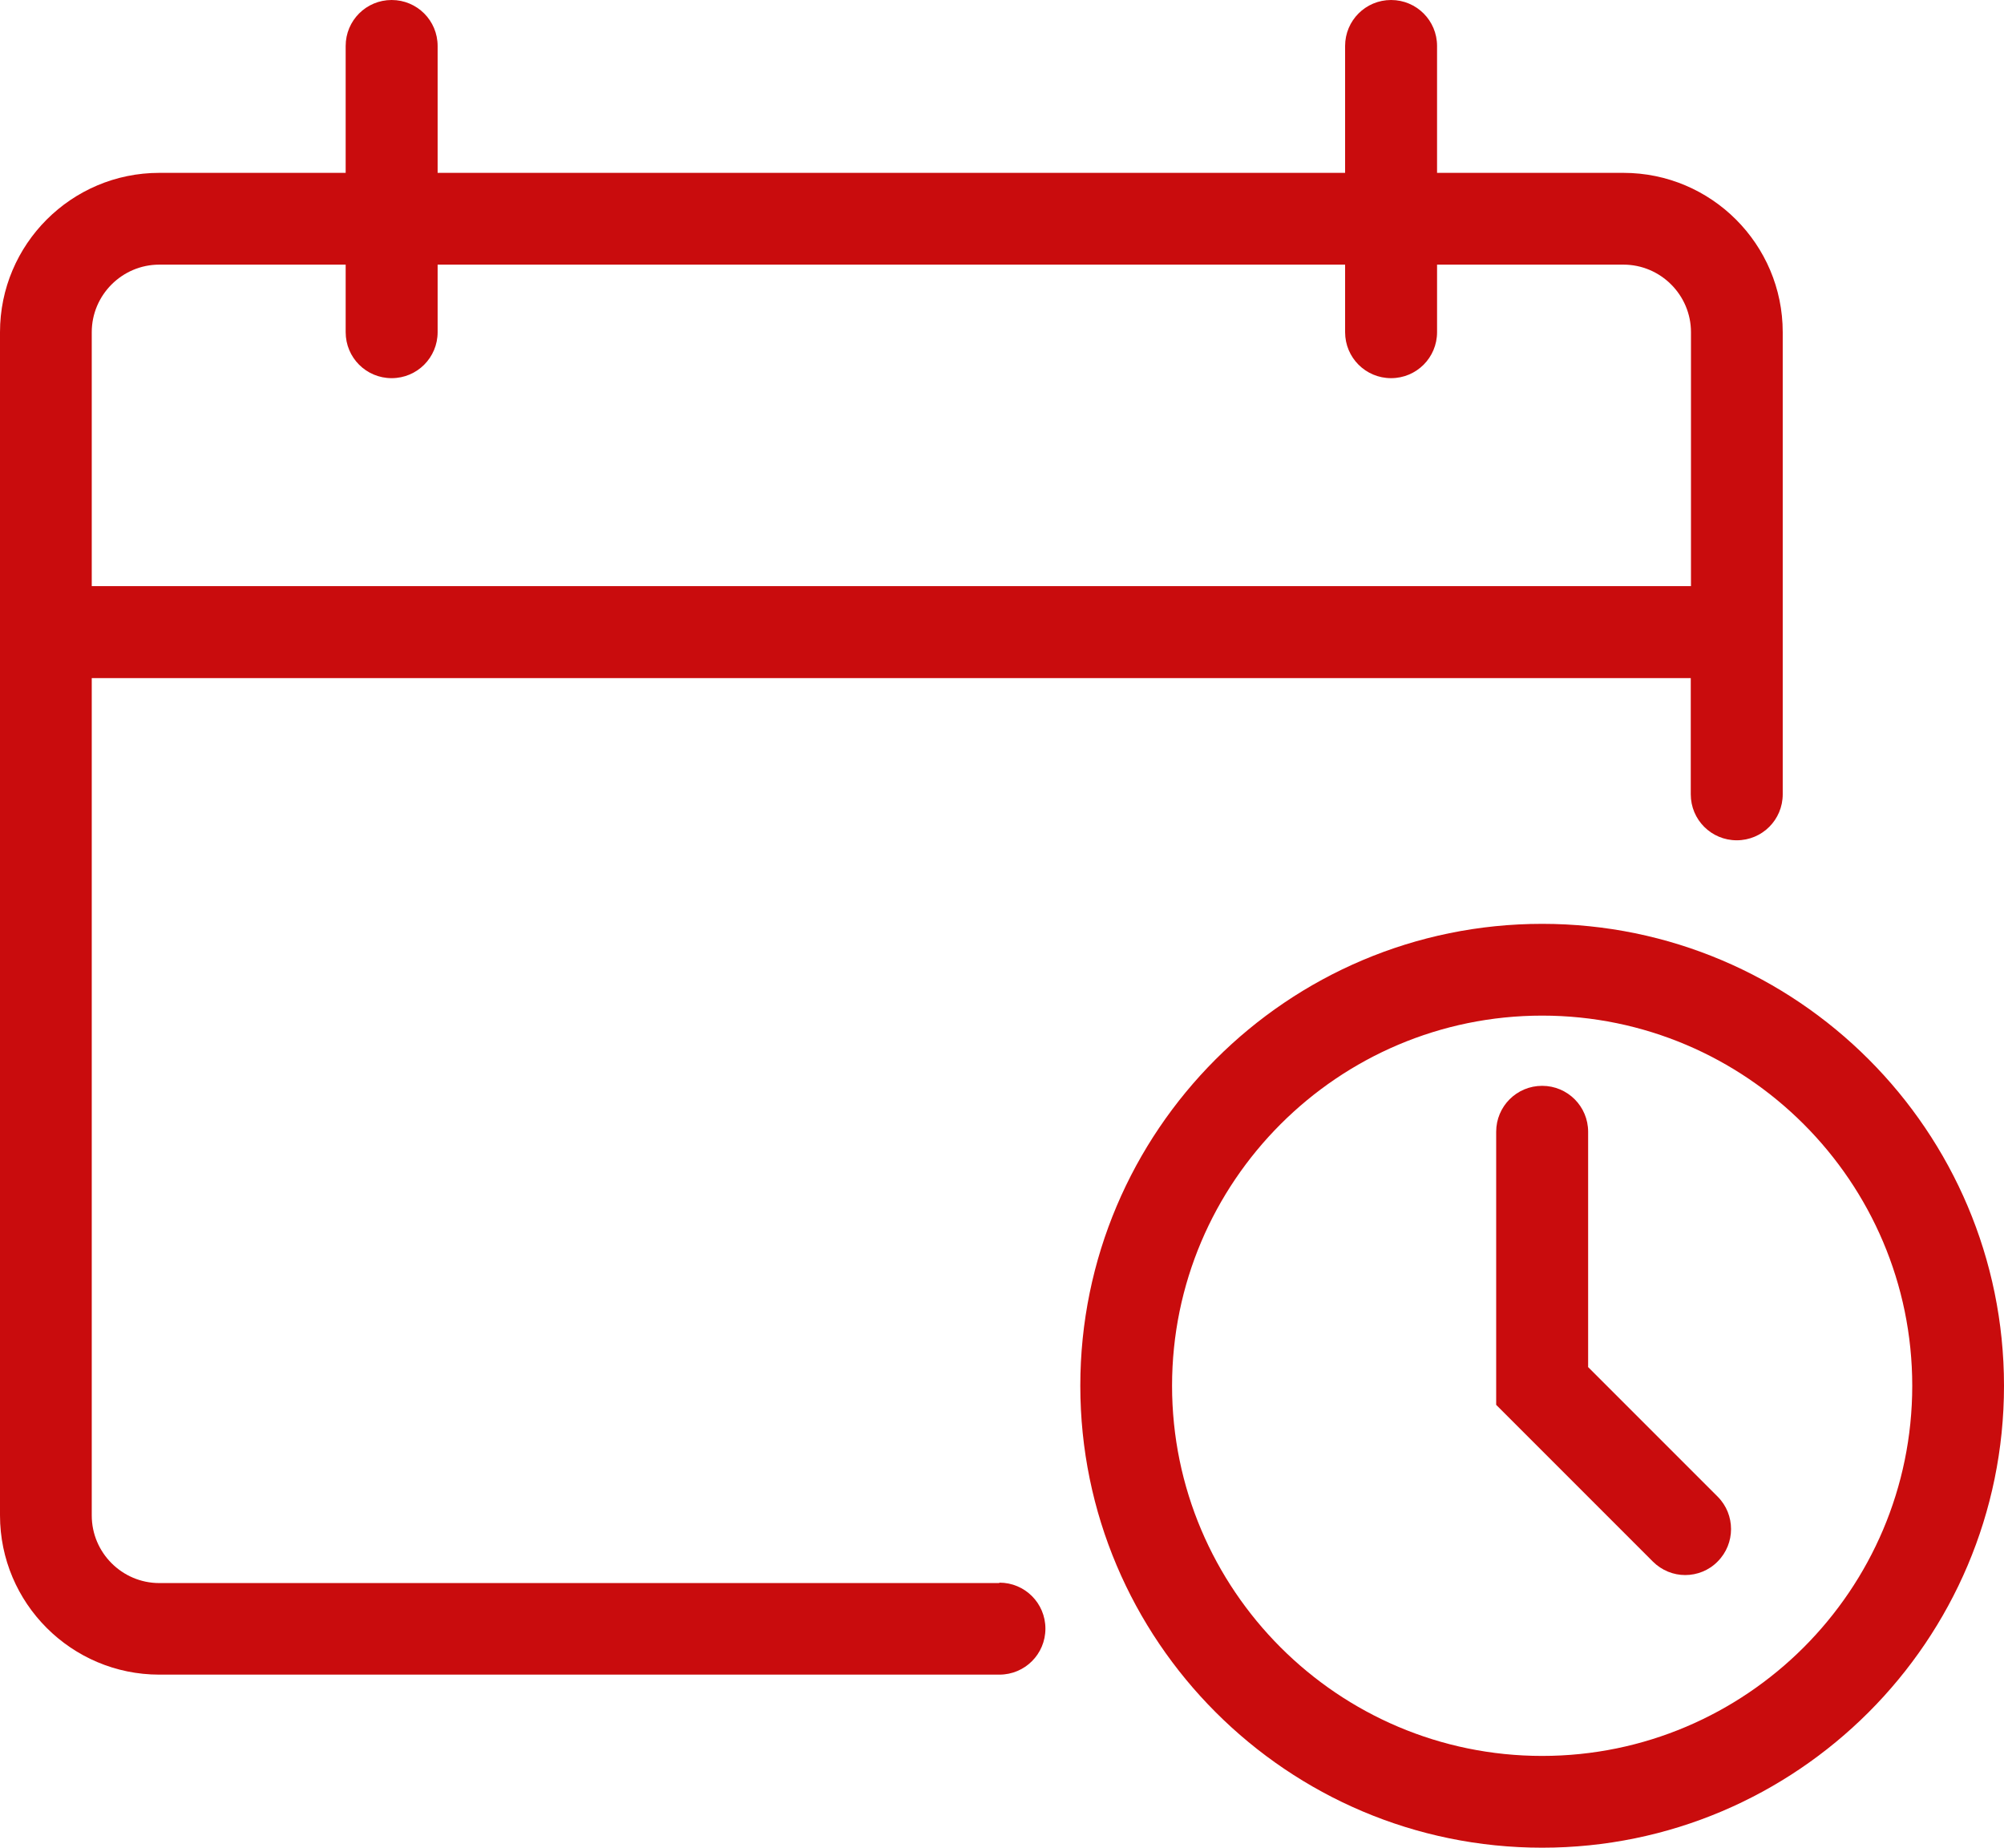
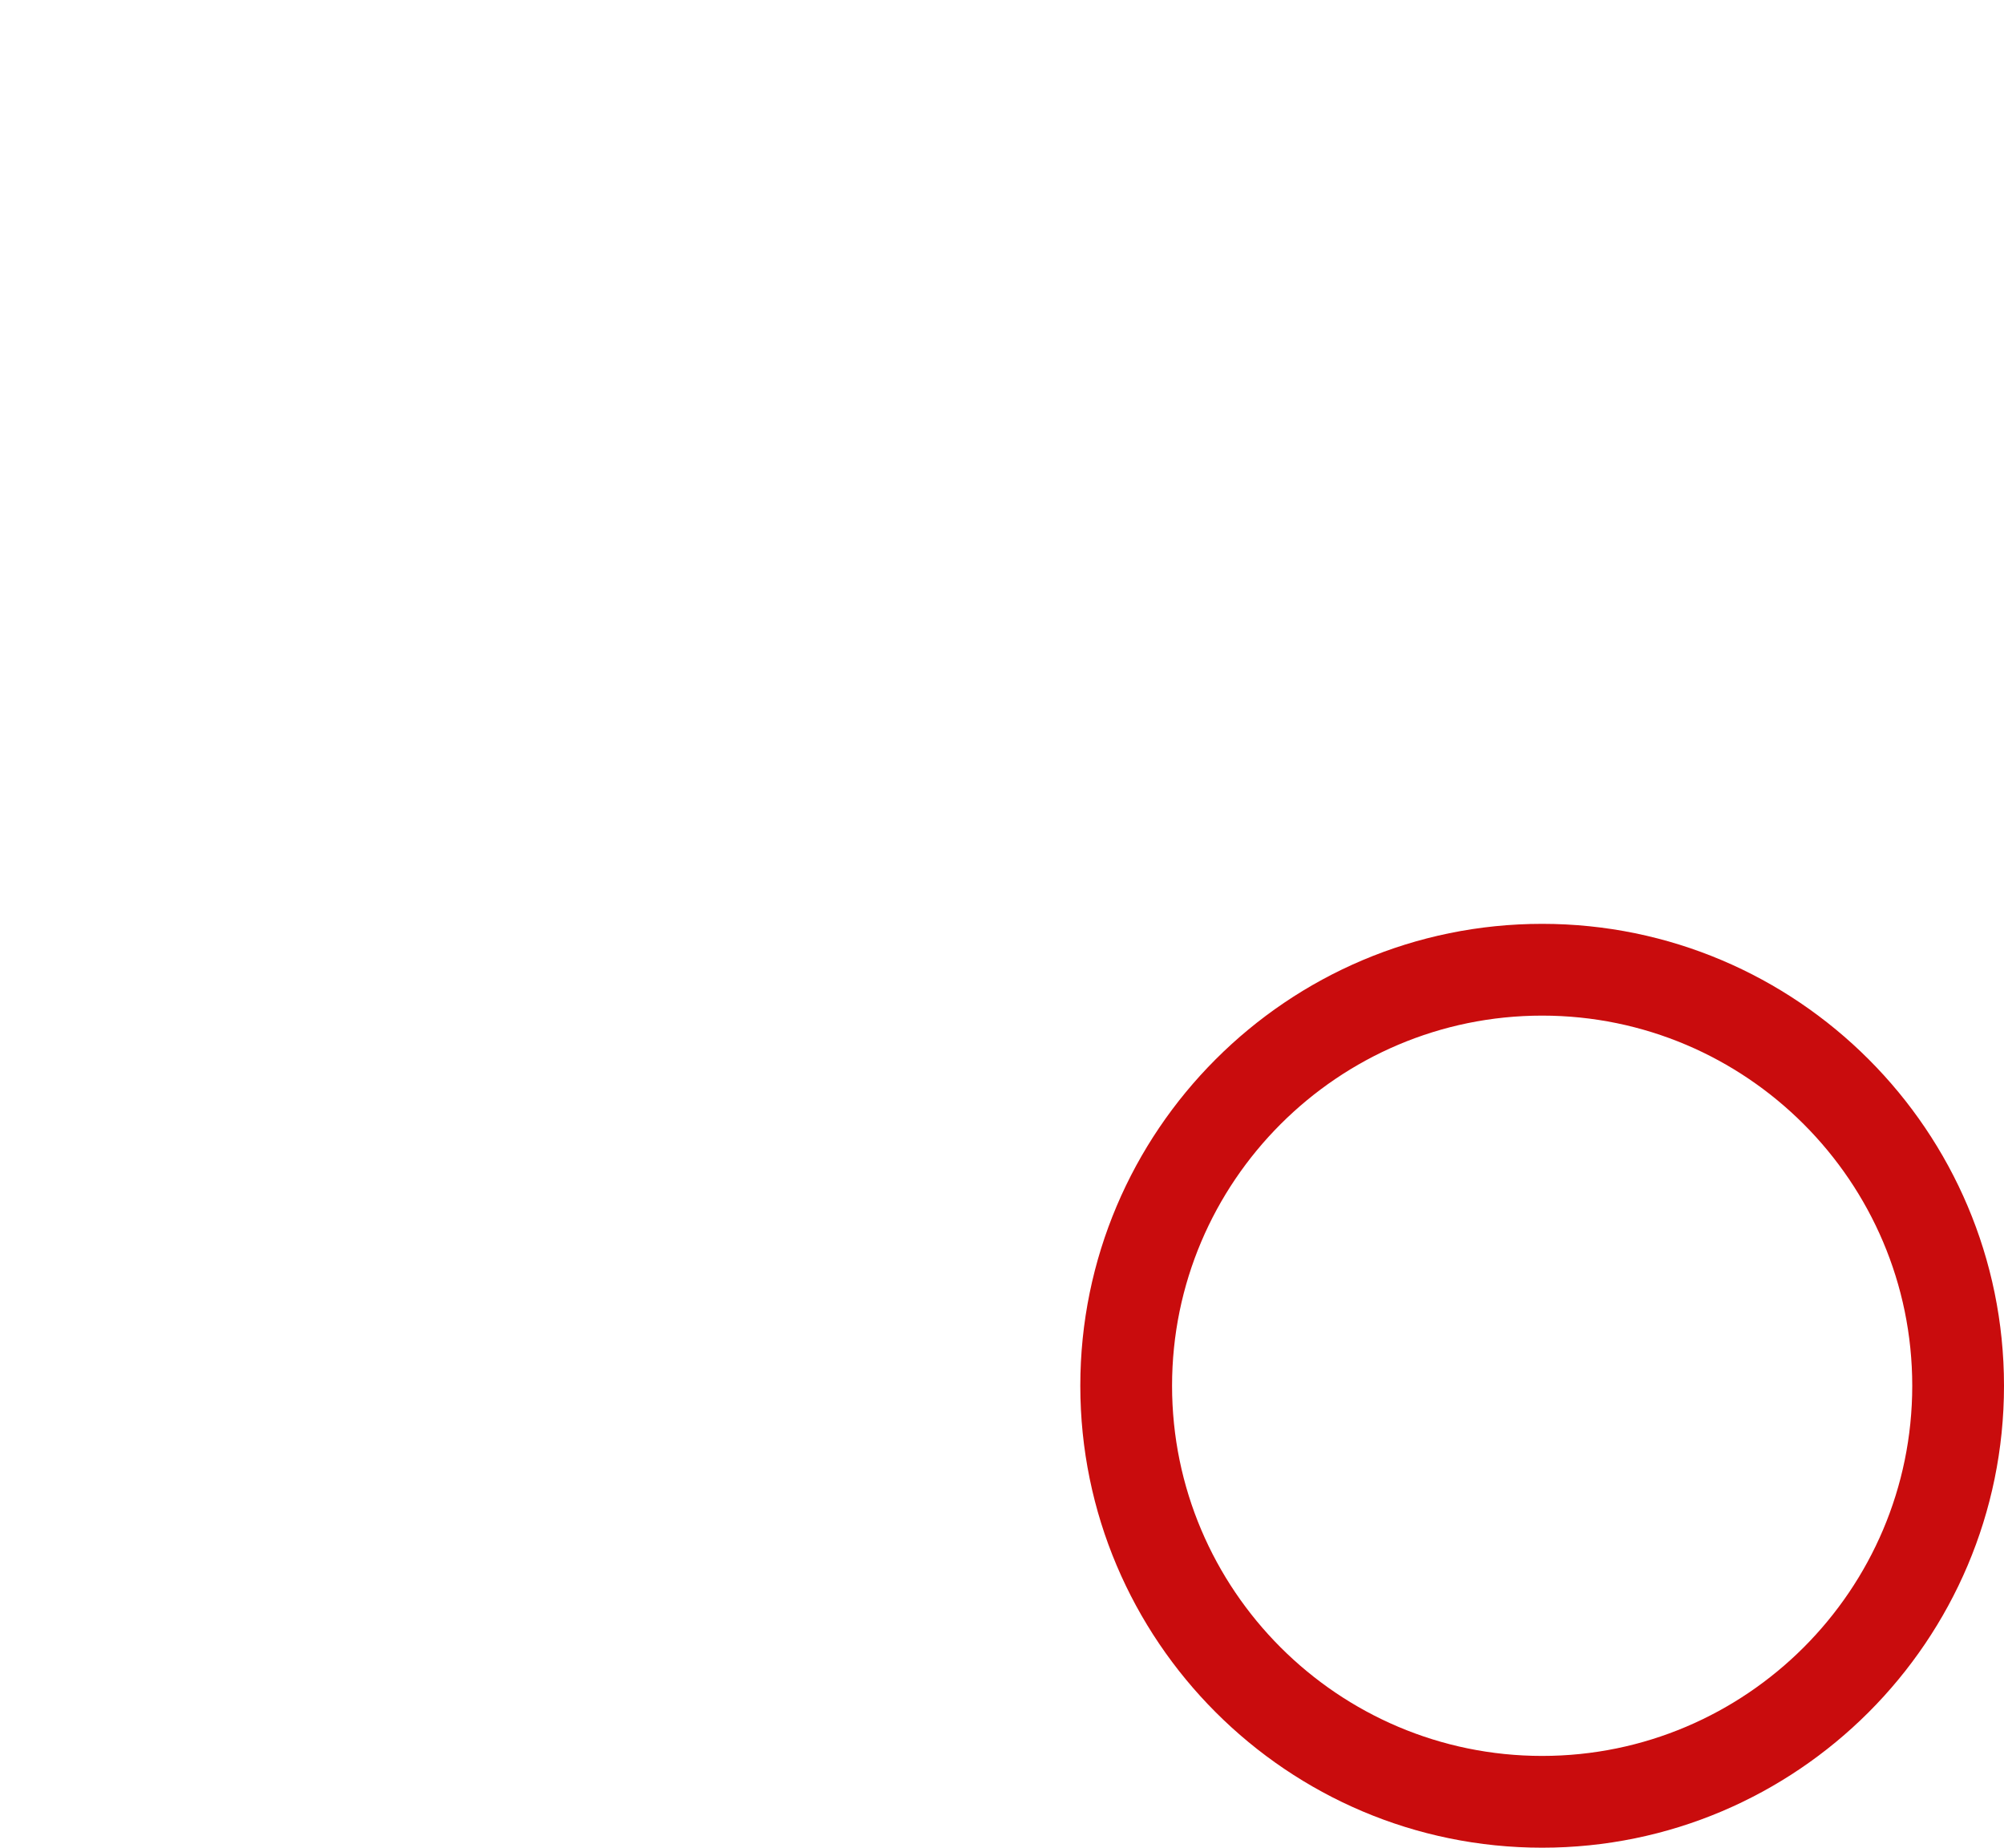
<svg xmlns="http://www.w3.org/2000/svg" id="_レイヤー_2" data-name="レイヤー 2" viewBox="0 0 97.63 90">
  <defs>
    <style>
      .cls-1 {
        fill: #c90c0d;
      }
    </style>
  </defs>
  <g id="_レイアウト" data-name="レイアウト">
    <g>
-       <path class="cls-1" d="M48.68,77.11H7.76c-1.81,0-3.29-1.48-3.29-3.29V33.03H82.37v5.66c0,1.24,1,2.24,2.24,2.24s2.24-1,2.24-2.24V16.18c0-4.28-3.48-7.76-7.76-7.76h-9.08V2.24c0-1.24-1-2.24-2.24-2.24s-2.24,1-2.24,2.24v6.18H21.32V2.24c0-1.24-1-2.24-2.24-2.24s-2.24,1-2.24,2.24v6.18H7.76c-4.28,0-7.76,3.48-7.76,7.76v57.63c0,4.28,3.48,7.76,7.76,7.76H48.69c1.24,0,2.24-1,2.24-2.24,0-1.24-1-2.24-2.24-2.24ZM7.76,12.89h9.08v3.29c0,1.24,1,2.24,2.24,2.24s2.24-1,2.24-2.24v-3.29h44.21v3.29c0,1.24,1,2.24,2.24,2.24s2.24-1,2.24-2.24v-3.29h9.08c1.81,0,3.29,1.48,3.29,3.29v12.37H4.47v-12.37c0-1.81,1.48-3.29,3.29-3.29Z" />
      <path class="cls-1" d="M75.13,45c-12.41,0-22.5,10.09-22.5,22.5s10.09,22.5,22.5,22.5,22.5-10.09,22.5-22.5-10.09-22.5-22.5-22.5Zm0,40.53c-9.94,0-18.03-8.09-18.03-18.03s8.09-18.03,18.03-18.03,18.03,8.09,18.03,18.03-8.09,18.03-18.03,18.03Z" />
-       <path class="cls-1" d="M77.37,66.57v-11.44c0-1.24-1-2.24-2.24-2.24s-2.24,1-2.24,2.24v13.3l7.63,7.63c.44,.44,1.01,.66,1.58,.66s1.15-.22,1.58-.66c.87-.87,.87-2.29,0-3.16l-6.32-6.32Z" />
    </g>
  </g>
</svg>